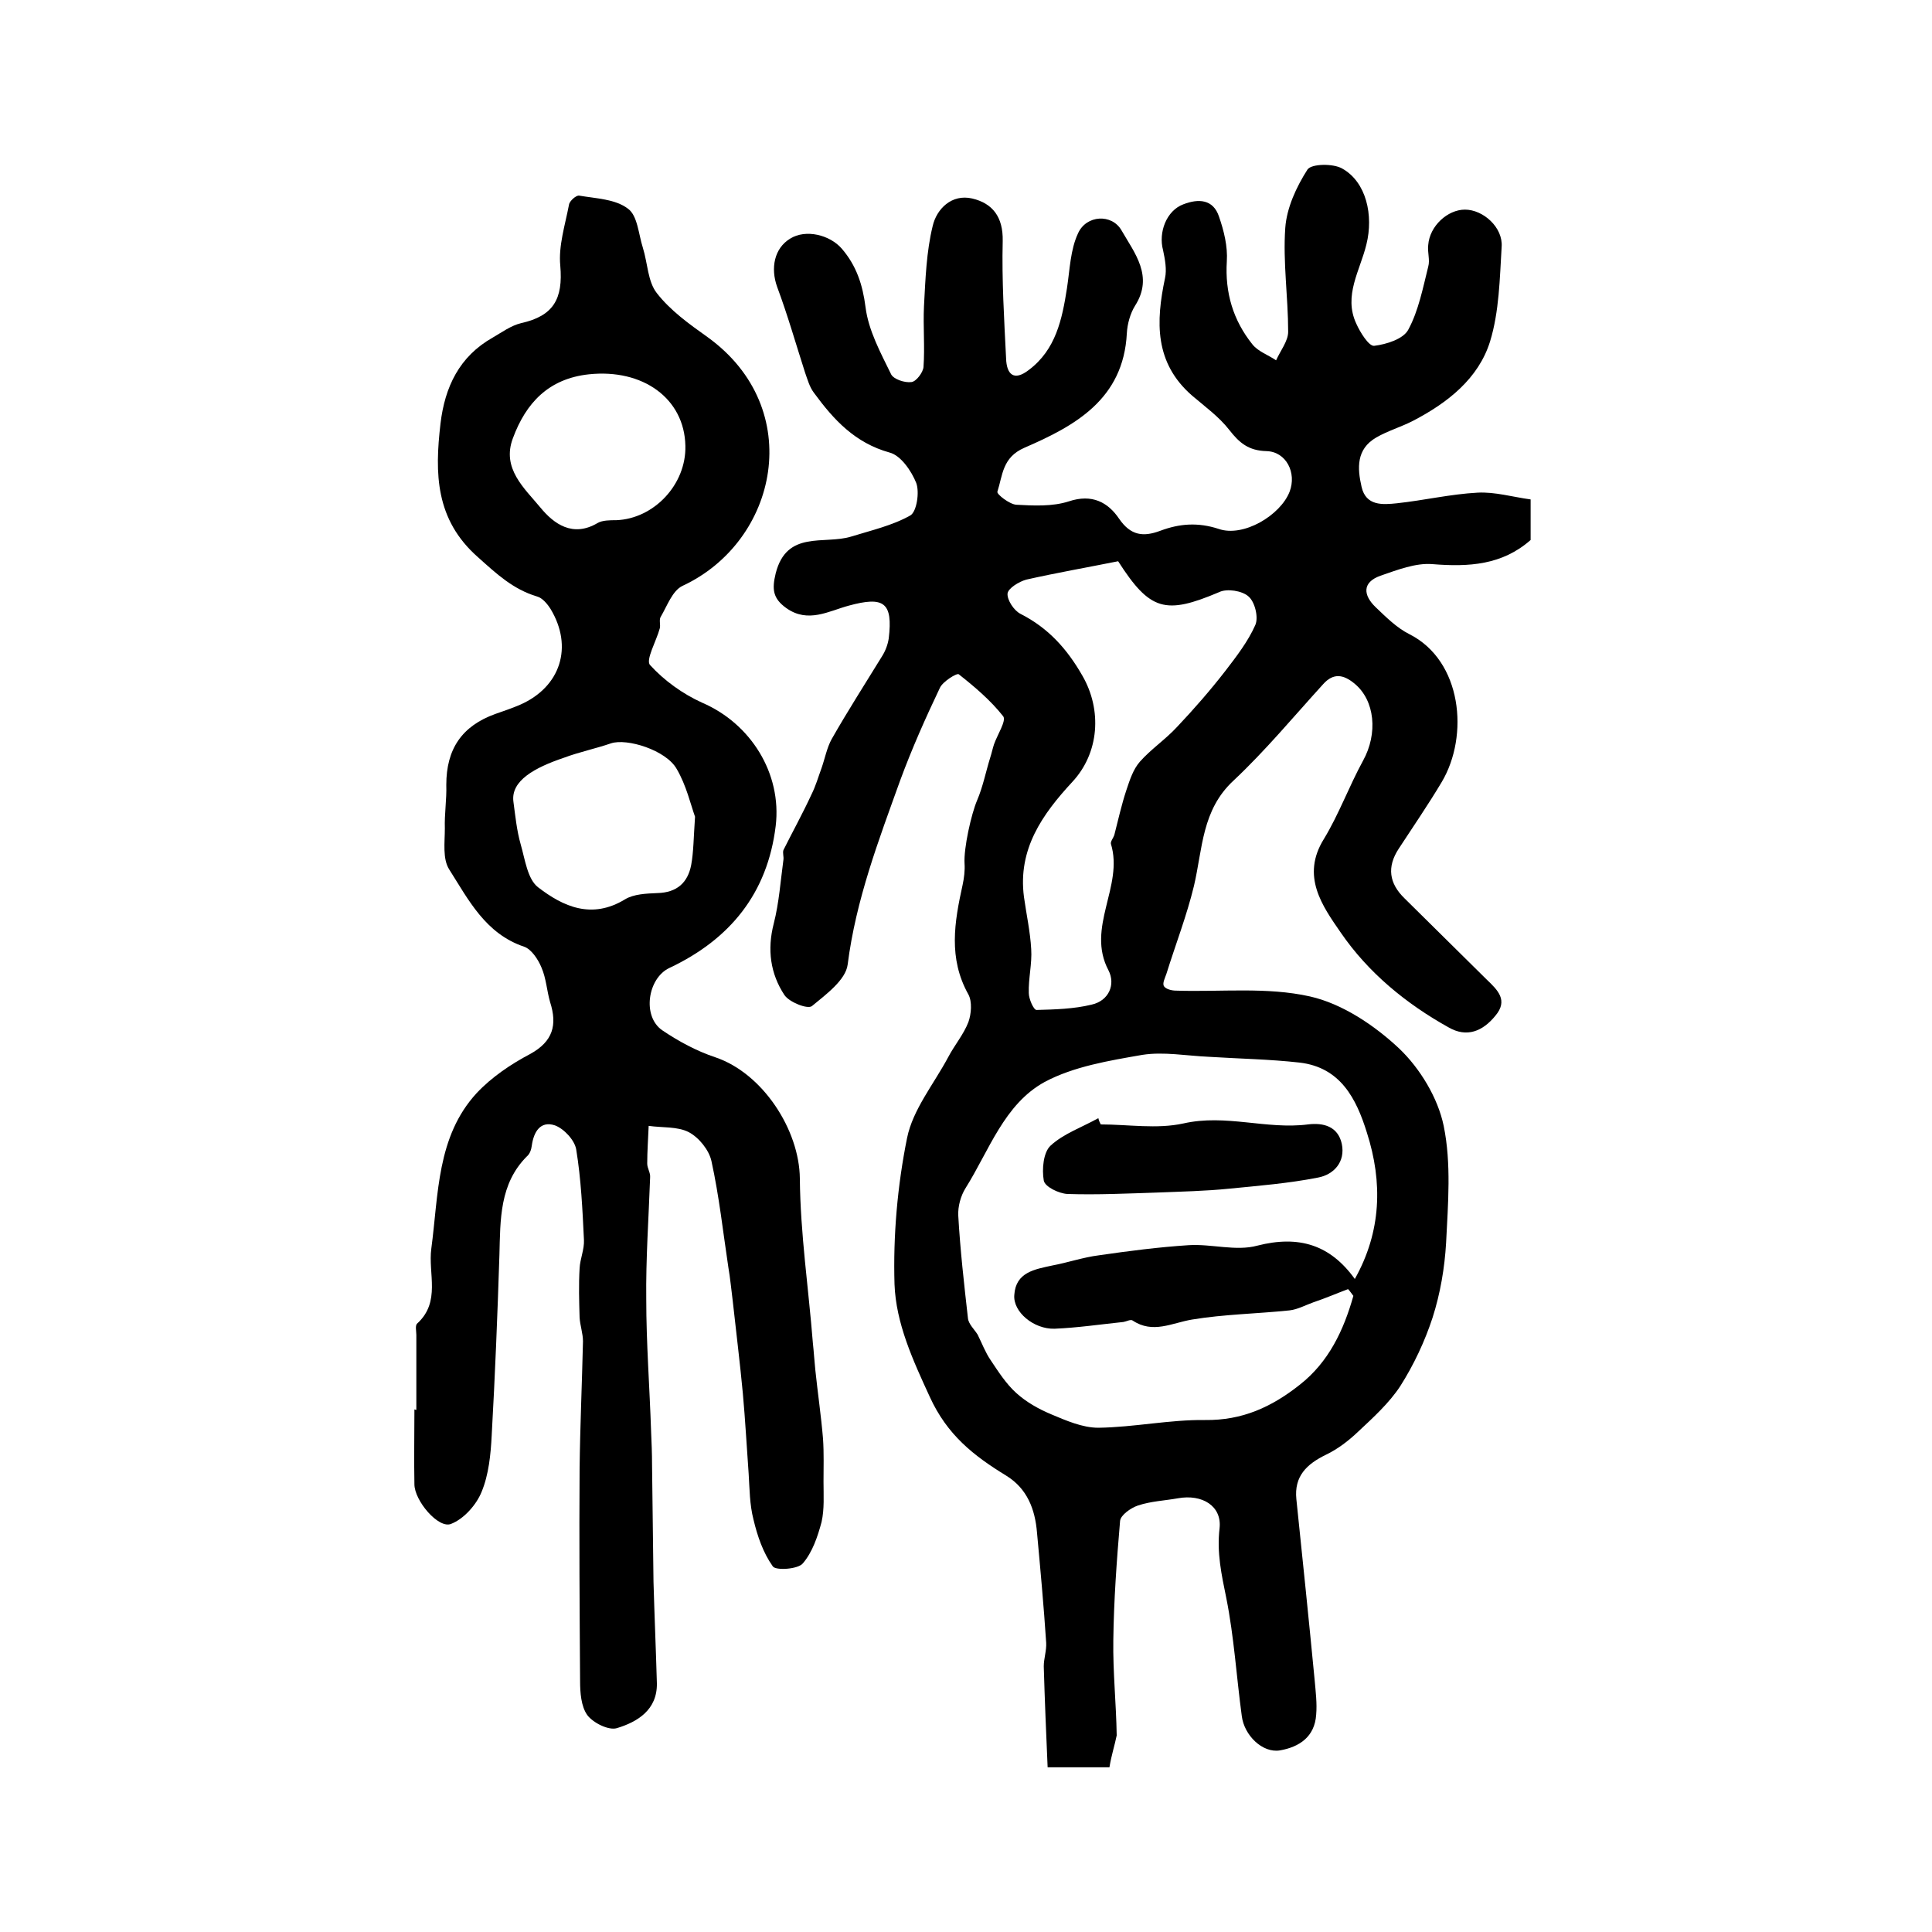
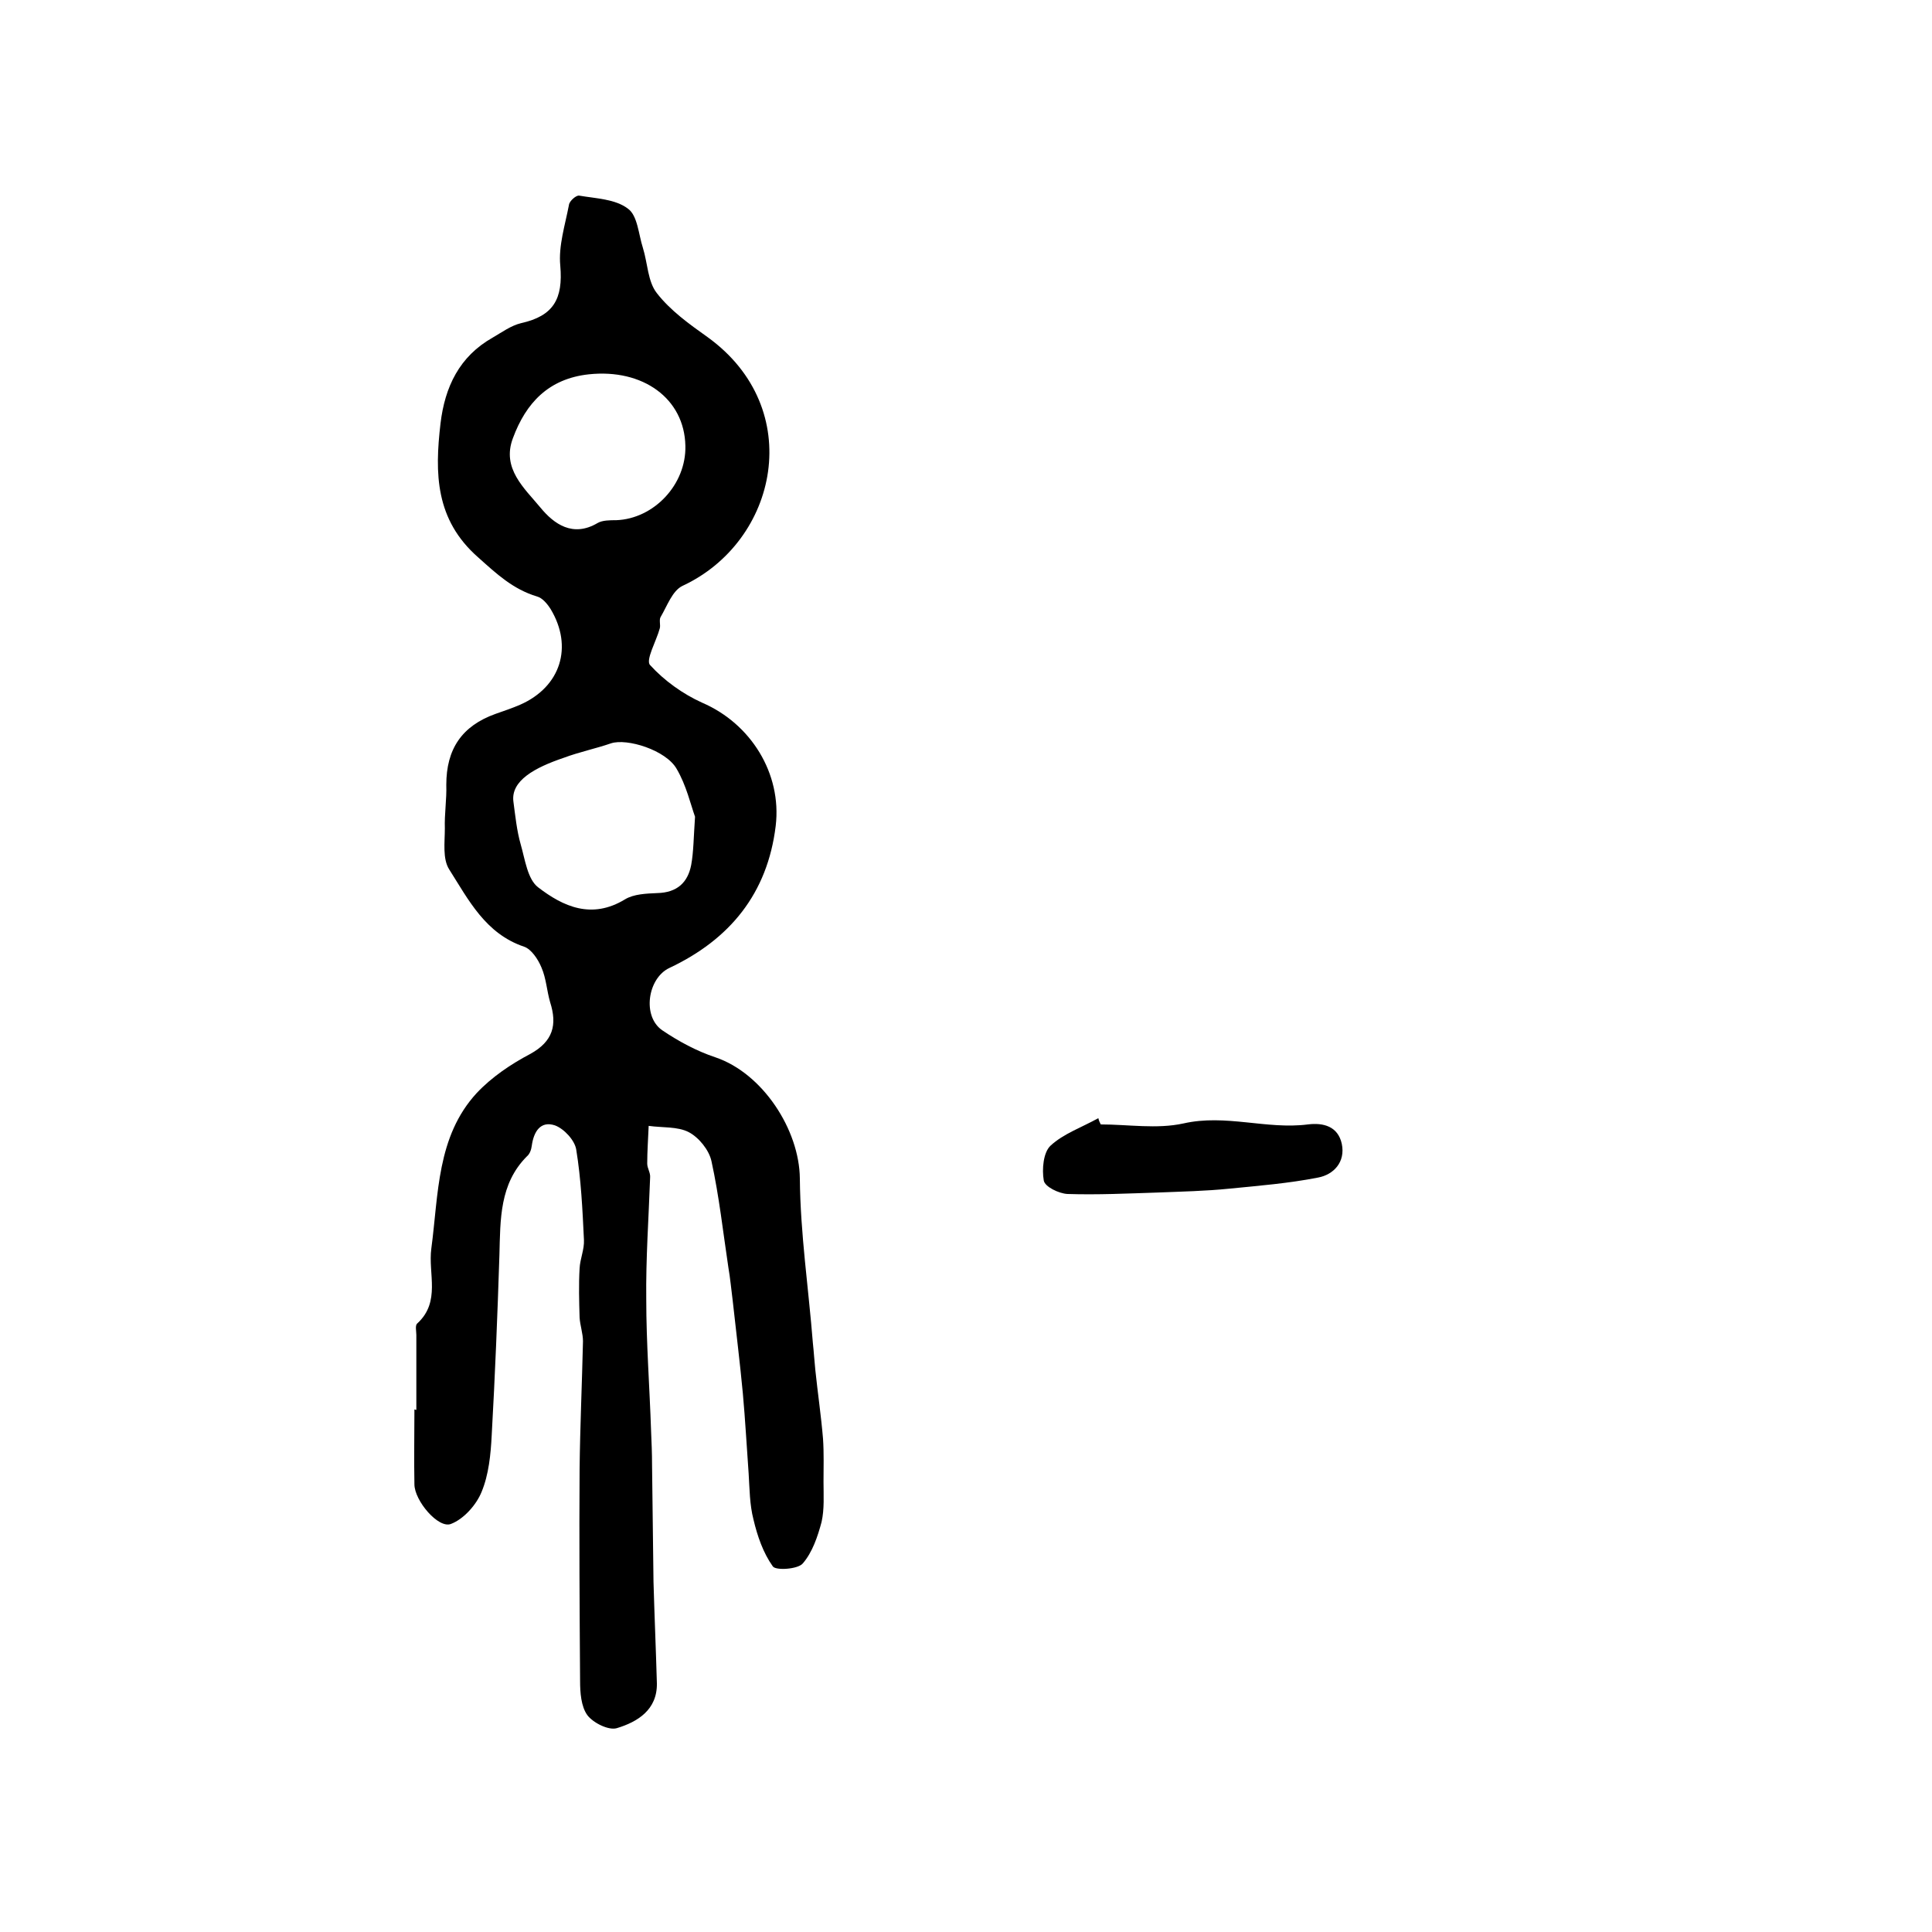
<svg xmlns="http://www.w3.org/2000/svg" version="1.1" id="图层_1" x="0px" y="0px" viewBox="0 0 400 400" style="enable-background:new 0 0 400 400;" xml:space="preserve">
  <style type="text/css">
	.st0{fill:#FFFFFF;}
</style>
  <g>
-     <path d="M229.7,365.9c-4.2,0-7.9,0-12.8,0c-0.3-6.9-0.6-13.9-0.8-20.9c0-1.6,0.6-3.3,0.5-4.9c-0.5-7.6-1.2-15.2-1.9-22.8   c-0.4-4.8-2-9.1-6.4-11.8c-6.7-4.1-12.2-8.4-15.8-16.3c-3.5-7.6-7-15.2-7.3-23.3c-0.3-10.1,0.6-20.4,2.6-30.3   c1.2-5.9,5.5-11.1,8.5-16.7c1.3-2.5,3.2-4.7,4.2-7.3c0.6-1.7,0.8-4.2,0-5.7c-4.2-7.5-2.9-15-1.2-22.7c0.3-1.4,0.5-3,0.4-4.4   c-0.2-3.2,1.4-10.3,2.6-13.1c1.2-2.8,1.8-5.9,2.7-8.8c0.3-0.9,0.5-1.9,0.8-2.8c0.7-2,2.6-4.9,1.9-5.8c-2.6-3.3-5.9-6.1-9.2-8.7   c-0.4-0.3-3.3,1.5-3.9,2.8c-3,6.3-5.8,12.6-8.2,19.1c-4.5,12.5-9.2,24.8-10.9,38.2c-0.4,3.2-4.5,6.2-7.4,8.6   c-0.9,0.7-4.7-0.8-5.7-2.3c-2.9-4.4-3.6-9.4-2.2-14.8c1.1-4.3,1.4-8.8,2-13.2c0.1-0.6-0.2-1.4,0-2c1.9-3.8,4-7.6,5.8-11.5   c0.9-1.8,1.4-3.6,2.1-5.5c0.7-2,1.1-4.2,2.1-6c3.3-5.8,6.9-11.4,10.4-17.1c0.7-1.1,1.2-2.4,1.4-3.7c0.9-7.5-1-8.8-8.3-6.8   c-4.1,1.1-8.4,3.7-12.9,0.5c-2.8-2-3-3.9-2.2-7.2c2.3-9,10-5.9,15.6-7.6c4.2-1.3,8.6-2.3,12.3-4.4c1.3-0.8,1.9-4.8,1.2-6.7   c-1-2.5-3.2-5.7-5.5-6.3c-7.2-2-11.6-6.8-15.7-12.4c-0.9-1.2-1.3-2.7-1.8-4.1c-1.9-5.9-3.6-11.9-5.8-17.8c-1.4-3.9-0.6-8,2.7-10   c3.2-2,8.2-0.8,10.7,2.1c3,3.5,4.3,7.4,4.9,12.1c0.6,4.8,3.1,9.4,5.3,13.9c0.5,1,2.8,1.8,4.2,1.6c1-0.1,2.4-2,2.5-3.1   c0.3-4.2-0.1-8.4,0.1-12.6c0.3-5.6,0.5-11.3,1.8-16.6c0.8-3.5,3.9-6.7,8.2-5.7c4.2,1,6.4,3.8,6.3,8.8c-0.2,8.1,0.3,16.2,0.7,24.3   c0.1,3.3,1.6,4.8,4.7,2.4c5.6-4.2,6.9-10.5,7.9-16.9c0.6-3.9,0.7-8,2.3-11.4c1.7-3.8,7-4.1,9-0.6c2.7,4.7,6.7,9.5,2.8,15.6   c-1,1.6-1.6,3.8-1.7,5.7c-0.7,13.7-10.8,19.2-21.2,23.7c-4.6,2-4.5,5.7-5.6,9.1c-0.2,0.5,2.5,2.6,3.9,2.7c3.6,0.2,7.5,0.4,10.9-0.7   c4.8-1.6,8.1,0.2,10.4,3.6c2.4,3.5,5,3.8,8.5,2.5c4-1.5,7.8-1.8,12.1-0.4c5.1,1.8,12.8-2.8,14.7-7.7c1.5-3.9-0.7-8.3-4.8-8.4   c-3.7-0.1-5.6-1.7-7.7-4.4c-2.1-2.7-5-4.8-7.7-7.1c-7.8-6.8-7.5-15.3-5.6-24.3c0.4-1.8,0-3.9-0.4-5.8c-1-3.7,0.7-8.2,4.2-9.5   c3.1-1.2,6.2-1.1,7.4,2.6c1,2.9,1.8,6.1,1.6,9.2c-0.4,6.5,1.3,12.2,5.3,17.2c1.2,1.5,3.3,2.2,4.9,3.3c0.9-2,2.5-4,2.5-5.9   c0-7.2-1.1-14.4-0.6-21.5c0.3-4.2,2.3-8.5,4.6-12.1c0.8-1.2,5.3-1.3,7.2-0.2c5,2.8,6.5,9.7,5,15.7c-1.3,5.4-4.8,10.6-2.1,16.4   c0.8,1.8,2.6,4.7,3.7,4.6c2.5-0.3,6.1-1.4,7.1-3.4c2.1-3.9,3-8.6,4.1-13c0.4-1.4-0.2-3,0-4.5c0.3-3.9,4-7.3,7.6-7.3   c3.8,0,7.9,3.7,7.6,7.7c-0.4,6.6-0.5,13.4-2.4,19.6c-2.4,7.7-8.8,12.7-15.9,16.4c-2.5,1.3-5.3,2.1-7.7,3.5c-4.1,2.4-3.9,6.3-3,10.2   c0.9,4,4.4,3.7,7.3,3.4c5.6-0.6,11.1-1.9,16.7-2.2c3.6-0.2,7.3,0.9,11,1.4c0,3.4,0,5.9,0,8.4c-5.9,5.2-12.8,5.6-20.3,5   c-3.5-0.3-7.3,1.2-10.8,2.4c-3.9,1.4-3.5,4.1-1,6.5c2.2,2.1,4.4,4.3,7,5.6c10.9,5.5,12.4,21,6.7,30.6c-2.8,4.7-5.9,9.2-8.9,13.8   c-2.5,3.8-2,7.2,1.2,10.3c5.7,5.6,11.3,11.2,17,16.8c2.3,2.2,4.5,4.3,1.8,7.5c-2.6,3.2-5.9,4.6-9.7,2.4   c-8.8-4.9-16.6-11.3-22.3-19.6c-3.8-5.5-8.3-11.7-3.5-19.4c3.1-5.1,5.2-10.9,8.1-16.2c3.1-5.6,2.5-12.5-1.8-16   c-2.2-1.8-4.3-2.3-6.5,0.2c-6.1,6.7-11.9,13.7-18.5,19.9c-6.6,6.1-6.4,14.1-8.2,21.8c-1.5,6.2-3.8,12.1-5.7,18.2   c-0.3,0.9-0.9,2-0.5,2.6c0.4,0.6,1.6,0.9,2.5,0.9c9.3,0.3,18.8-0.8,27.7,1.2c6.7,1.5,13.4,6,18.5,10.8c4.3,4.1,8,10.2,9.2,16   c1.6,7.8,0.9,16.1,0.5,24.2c-0.3,5.2-1.2,10.5-2.8,15.5c-1.6,4.9-3.9,9.8-6.7,14.2c-2.3,3.5-5.6,6.5-8.7,9.4   c-2,1.9-4.2,3.6-6.7,4.8c-3.9,1.9-6.6,4.4-6.1,9.2c1.3,12.5,2.6,25.1,3.8,37.6c0.2,2.3,0.5,4.7,0.3,7c-0.3,4.6-3.5,6.7-7.5,7.4   c-3.6,0.6-7.4-3.1-7.9-7.1c-1.1-8.1-1.6-16.4-3.2-24.4c-1-4.9-2-9.4-1.4-14.5c0.5-4.6-3.6-7.1-8.6-6.2c-2.8,0.5-5.6,0.6-8.3,1.5   c-1.5,0.5-3.6,2-3.7,3.2c-0.7,8.2-1.3,16.5-1.4,24.7c-0.1,6.6,0.6,13.1,0.7,19.7C230.8,361.3,230.1,363.4,229.7,365.9z    M280.2,268.3c-0.4-0.5-0.7-1-1.1-1.4c-2.4,0.9-4.7,1.9-7.1,2.7c-1.7,0.6-3.3,1.5-5,1.7c-6.7,0.7-13.6,0.8-20.2,1.9   c-4.2,0.7-8.1,3-12.3,0.2c-0.4-0.3-1.3,0.2-1.9,0.3c-4.8,0.5-9.5,1.2-14.3,1.4c-4.3,0.1-8.6-3.5-8.3-7c0.3-4.7,4.2-5.3,7.9-6.1   c3.2-0.6,6.4-1.7,9.6-2.1c6.2-0.9,12.4-1.7,18.6-2.1c4.7-0.3,9.8,1.3,14.2,0.1c8.6-2.2,15.1-0.2,20.2,6.9c5.5-9.8,5.8-20,2.5-30.3   c-2.2-7.1-5.5-13.5-13.9-14.5c-6.2-0.7-12.5-0.8-18.8-1.2c-4.6-0.2-9.4-1.1-13.8-0.4c-6.9,1.2-14.2,2.4-20.2,5.6   c-8.4,4.6-11.5,14.2-16.4,22c-1,1.6-1.6,3.8-1.5,5.7c0.4,7.1,1.2,14.1,2,21.2c0.1,1.2,1.3,2.3,2,3.4c0.9,1.8,1.6,3.7,2.7,5.3   c1.6,2.4,3.2,4.9,5.3,6.8c2.1,1.9,4.6,3.3,7.2,4.4c3.1,1.3,6.5,2.8,9.8,2.8c7.4-0.1,14.8-1.7,22.1-1.6c7.7,0.1,13.8-2.7,19.6-7.3   C275.1,282,278.2,275.4,280.2,268.3z M231.5,116.2c-6.5,1.3-12.8,2.4-19,3.8c-1.5,0.4-3.8,1.8-3.9,2.9c-0.1,1.3,1.3,3.5,2.7,4.2   c5.7,2.9,9.6,7.2,12.8,12.8c4.1,7.1,3.5,16-2.1,22c-6.2,6.7-11.3,13.9-10,23.8c0.5,3.6,1.3,7.2,1.5,10.8c0.2,3-0.6,6.1-0.5,9.1   c0,1.2,1,3.5,1.6,3.5c3.8-0.1,7.7-0.2,11.4-1.1c3.6-0.8,5-4.2,3.5-7.1c-4.7-8.9,3.2-17.4,0.5-26.2c-0.1-0.5,0.5-1.2,0.7-1.8   c0.8-3.1,1.5-6.3,2.5-9.3c0.7-2.1,1.4-4.3,2.8-5.9c2.3-2.6,5.3-4.6,7.7-7.2c3.5-3.7,6.9-7.6,10-11.6c2.3-3,4.7-6.1,6.2-9.5   c0.7-1.6-0.1-4.8-1.4-5.9c-1.3-1.2-4.5-1.7-6.1-0.9C241.3,127.3,238.1,126.5,231.5,116.2z" />
    <path d="M86.2,291.9c0-5.2,0-10.3,0-15.5c0-0.8-0.3-2,0.2-2.4c4.9-4.5,2.2-10.3,2.9-15.5c1.5-11.2,1.1-23.2,9.4-32.2   c3.1-3.3,7.1-6,11.1-8.1c4.7-2.6,5.6-6,4.1-10.7c-0.7-2.4-0.8-4.9-1.8-7.2c-0.7-1.7-2.1-3.8-3.6-4.3c-8-2.7-11.5-9.7-15.5-16   c-1.4-2.2-0.9-5.6-0.9-8.5c-0.1-3,0.4-6,0.3-9c0-7.4,3.2-12.2,10.2-14.7c1.7-0.6,3.5-1.2,5.1-1.9c8.4-3.7,11-12,6.3-19.8   c-0.7-1.1-1.7-2.3-2.8-2.6c-5-1.5-8.4-4.7-12.2-8.1c-8.9-7.8-9-17.4-7.8-27.7c0.9-7.6,3.9-13.9,10.8-17.8c1.9-1.1,3.8-2.5,5.9-3   c6.7-1.5,8.7-5,8.1-11.9c-0.4-4.1,1-8.4,1.8-12.6c0.1-0.8,1.5-2,2.1-1.9c3.5,0.6,7.5,0.7,10.1,2.7c2,1.4,2.2,5.3,3.1,8.1   c1,3.2,1,7,2.9,9.4c2.8,3.6,6.7,6.4,10.5,9.1c20.5,14.8,14.6,42.3-5.2,51.5c-2.1,1-3.2,4.2-4.5,6.4c-0.4,0.6,0,1.7-0.2,2.4   c-0.7,2.6-3,6.6-2,7.6c2.9,3.2,6.8,6,10.8,7.8c10,4.3,16.5,14.6,15.2,25.5c-1.7,14-9.5,23.5-22,29.4c-4.5,2.1-5.7,10-1.5,12.9   c3.4,2.3,7.1,4.3,11,5.6c9.8,3.3,17.4,15,17.5,25.1c0.1,11.4,1.8,22.7,2.7,34.1c0.2,1.8,0.3,3.6,0.5,5.5c0.5,4.8,1.2,9.5,1.6,14.3   c0.2,3,0.1,6,0.1,8.9c0,2.8,0.2,5.6-0.4,8.3c-0.8,3-1.9,6.3-3.9,8.6c-1,1.2-5.6,1.5-6.2,0.6c-2-2.8-3.2-6.3-4-9.7   c-0.8-3.1-0.8-6.3-1-9.5c-0.4-5.5-0.7-11.1-1.2-16.6c-0.6-6.4-1.4-12.8-2.1-19.2c-0.3-2.3-0.5-4.6-0.9-6.9   c-1.1-7.3-1.9-14.7-3.5-22c-0.5-2.3-2.6-4.9-4.7-6c-2.3-1.2-5.5-0.9-8.3-1.3c-0.1,2.6-0.3,5.2-0.3,7.8c0,1,0.7,1.9,0.6,2.9   c-0.3,8.4-0.9,16.8-0.8,25.2c0,9.1,0.7,18.2,1,27.3c0.1,2.3,0.2,4.6,0.2,7c0.1,8.1,0.2,16.1,0.3,24.2c0.2,7,0.5,14,0.7,21   c0.1,5.5-4,8-8.3,9.3c-1.7,0.5-4.9-1.1-6.1-2.7c-1.3-1.8-1.5-4.7-1.5-7.1c-0.1-14.6-0.2-29.2-0.1-43.9c0.1-8.8,0.5-17.6,0.7-26.4   c0-1.6-0.6-3.3-0.7-4.9c-0.1-3.4-0.2-6.8,0-10.2c0.1-2,1-3.9,0.9-5.9c-0.3-6.3-0.6-12.6-1.6-18.7c-0.3-1.9-2.5-4.3-4.4-5   c-3-1-4.4,1.3-4.8,4.2c-0.1,0.8-0.4,1.7-1,2.2c-5.7,5.7-5.5,13.1-5.7,20.4c-0.4,12.5-0.9,24.9-1.6,37.4c-0.2,3.9-0.6,8.1-2.1,11.7   c-1.1,2.7-3.7,5.6-6.3,6.6c-2.6,1.1-7.6-4.8-7.6-8.2c-0.1-5.2,0-10.3,0-15.5C86.1,291.9,86.1,291.9,86.2,291.9z M143.9,169.1   c-0.9-2.5-1.8-6.5-3.8-9.9c-2.2-3.9-10.3-6.4-13.6-5.3c-3.2,1.1-6.6,1.8-9.8,3c-5.9,2-11,4.7-10.4,9.1c0.4,3,0.7,6,1.5,8.8   c0.9,3.1,1.4,7.2,3.6,8.9c5.2,4,11.1,6.7,18,2.5c1.8-1.1,4.4-1.2,6.7-1.3c4.1-0.1,6.3-2.2,7-5.8   C143.6,176.4,143.6,173.4,143.9,169.1z M141.9,92.3c-0.2-9.8-8.8-16-20-14.8c-8.3,0.9-13,5.9-15.7,13.2c-2.4,6.3,2.4,10.4,5.7,14.4   c2.8,3.4,6.7,6.2,11.8,3.2c1-0.6,2.6-0.6,3.9-0.6C135.4,107.4,142.1,100.3,141.9,92.3z" />
    <path d="M227.9,232.8c5.7,0,11.6,1,17.1-0.2c8.8-2,17.2,1.3,25.8,0.2c3.2-0.4,6.2,0.4,7,4c0.8,3.8-1.7,6.4-4.9,7   c-6.1,1.2-12.3,1.7-18.4,2.3c-4.9,0.5-9.9,0.6-14.8,0.8c-6.2,0.2-12.5,0.5-18.7,0.3c-1.8-0.1-4.7-1.5-4.9-2.8   c-0.4-2.3-0.1-5.8,1.4-7.2c2.7-2.5,6.5-3.8,9.9-5.7C227.5,232,227.7,232.4,227.9,232.8z" />
  </g>
</svg>